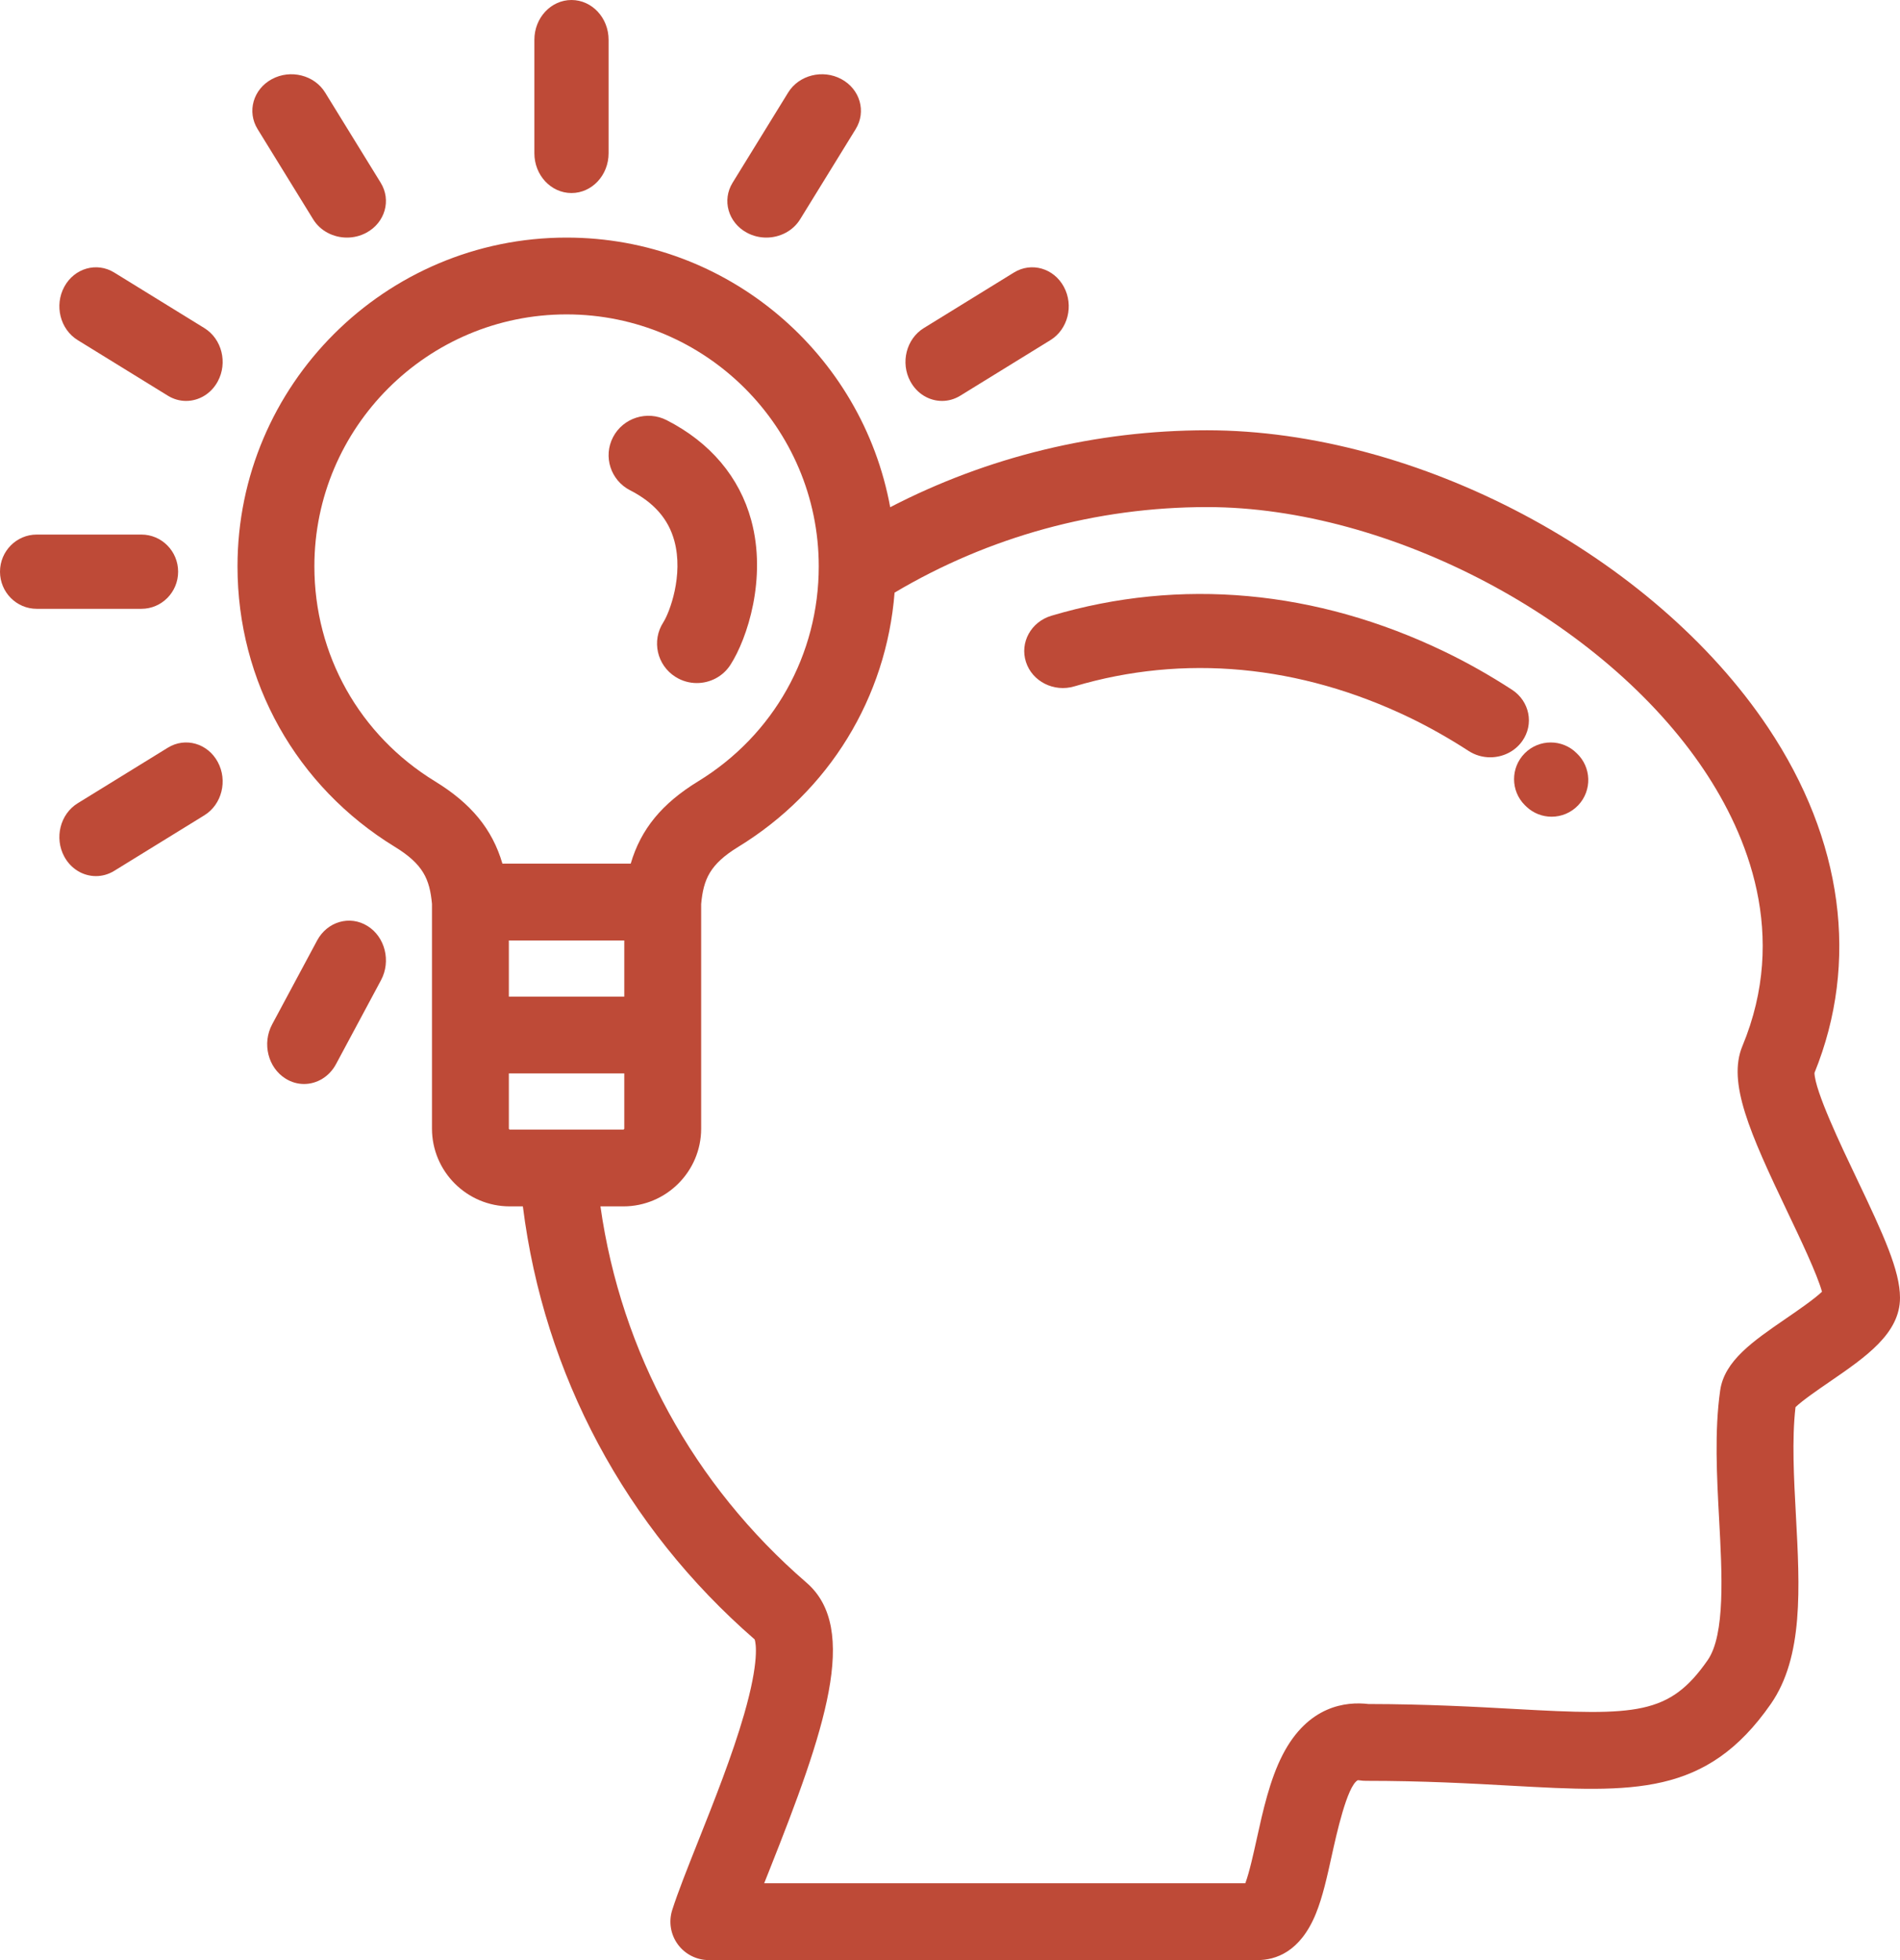
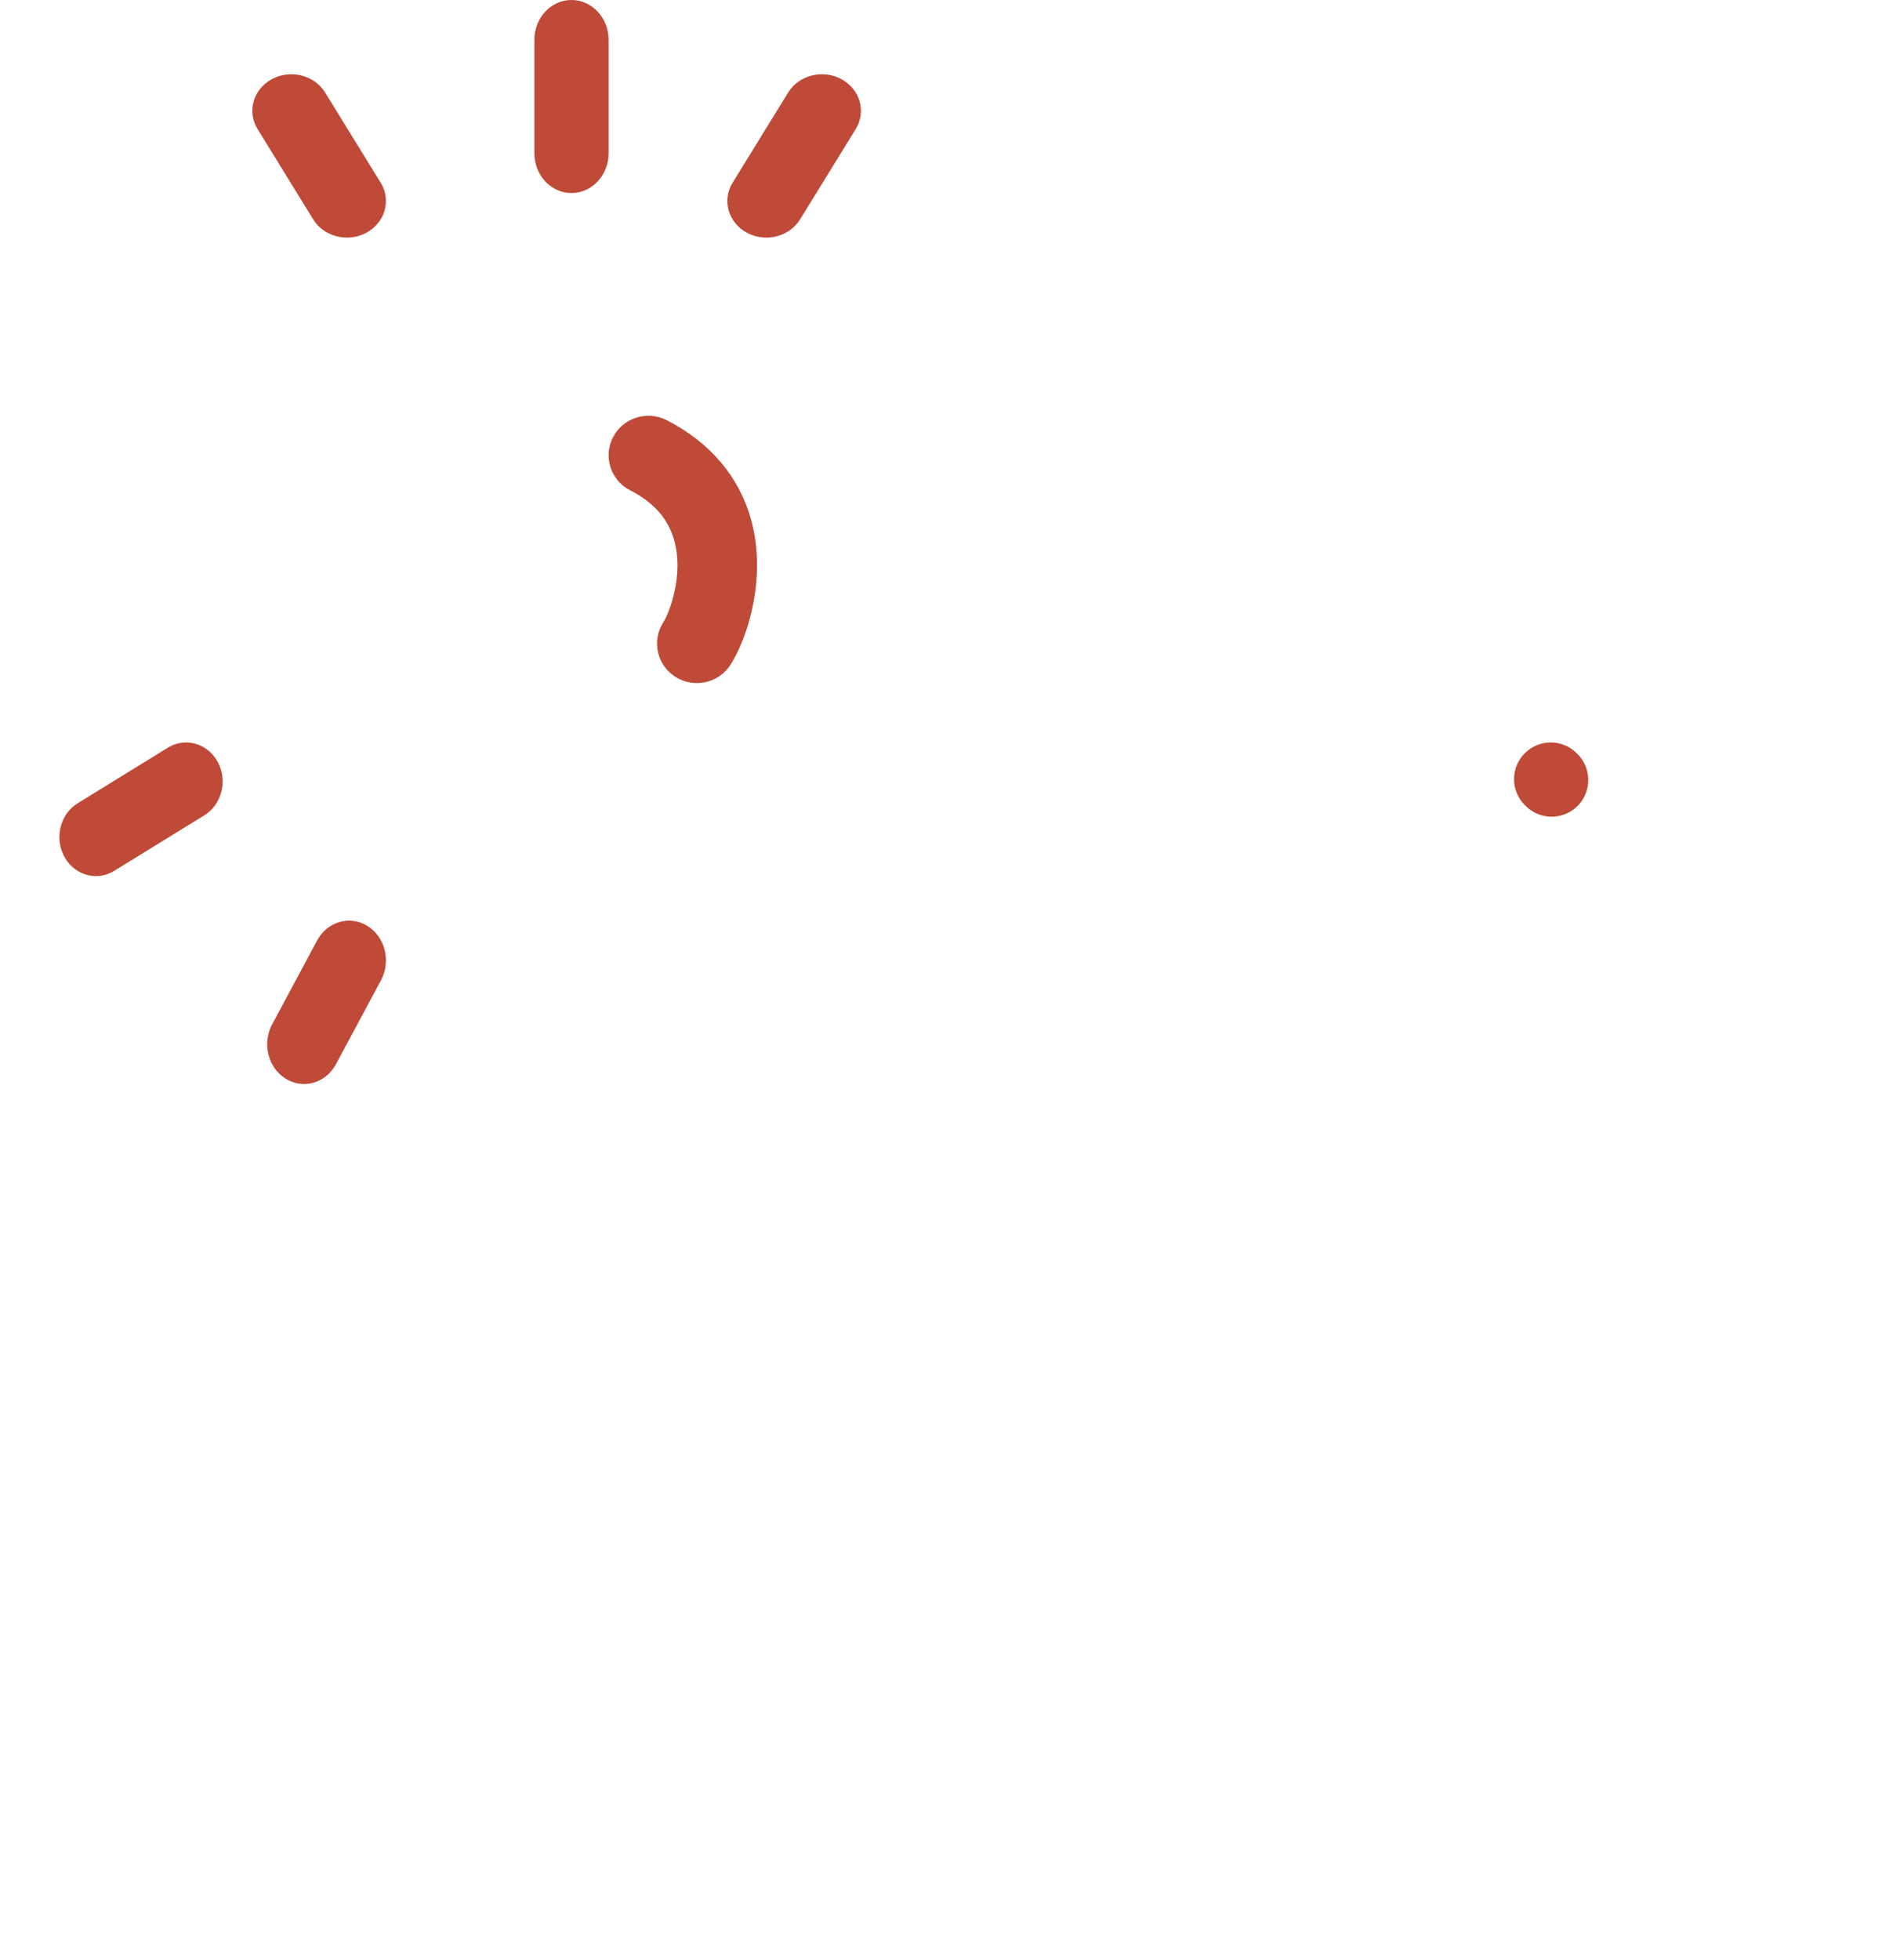
<svg xmlns="http://www.w3.org/2000/svg" width="128px" height="132px" viewBox="0 0 128 132" version="1.1">
  <title>idea</title>
  <desc>Created with Sketch.</desc>
  <g id="Agencia-Curitiba" stroke="none" stroke-width="1" fill="none" fill-rule="evenodd">
    <g id="PROGRAMAS/Cidade-das-Startups" transform="translate(-375, -3037)" fill="#BE4A37" fill-rule="nonzero">
      <g id="Group-7" transform="translate(0, 2830)">
        <g id="idea" transform="translate(375, 207)">
          <path d="M106.218,50.724 C105.253,49.759 103.689,49.759 102.724,50.724 C101.759,51.689 101.759,53.255 102.724,54.22 C102.762,54.258 102.801,54.297 102.84,54.332 C103.316,54.779 103.923,55 104.528,55 C105.188,55 105.846,54.737 106.332,54.218 C107.265,53.222 107.214,51.657 106.218,50.724 Z" id="Path" />
-           <path d="M101.859,46.448 C100.368,45.48 98.838,44.616 97.311,43.881 C88.671,39.722 79.515,38.887 70.832,41.466 C69.459,41.875 68.691,43.27 69.118,44.584 C69.544,45.897 71.003,46.631 72.377,46.223 C79.746,44.034 87.558,44.763 94.97,48.33 C96.277,48.96 97.648,49.735 98.934,50.569 C99.382,50.86 99.89,51 100.394,51 C101.227,51 102.047,50.618 102.55,49.908 C103.358,48.77 103.048,47.221 101.859,46.448 Z" id="Path" />
-           <path d="M125.089,79.379 C124.027,77.155 122.269,73.472 122.238,72.253 C125.266,64.799 124.161,56.55 119.118,49.004 C111.361,37.4 95.464,28.977 81.319,28.977 C73.842,28.977 66.54,30.757 59.971,34.157 C58.086,23.844 49.03,16 38.169,16 C25.945,16 16,25.932 16,38.14 C16,45.907 19.963,52.969 26.601,57.03 C28.515,58.201 28.948,59.213 29.102,60.872 L29.102,69.702 L29.102,76.005 C29.102,78.893 31.454,81.242 34.344,81.242 L35.225,81.242 C36.647,92.563 42.133,102.842 50.841,110.405 C50.924,110.661 51.163,111.859 50.134,115.432 C49.333,118.216 48.103,121.308 47.018,124.036 C46.292,125.862 45.665,127.439 45.285,128.631 C45.036,129.417 45.176,130.275 45.664,130.941 C46.151,131.606 46.928,132 47.754,132 L84.717,132 C85.932,132 87.6,131.457 88.65,128.869 C89.107,127.743 89.405,126.389 89.721,124.954 C90.029,123.557 90.75,120.283 91.468,119.888 C91.468,119.888 91.51,119.881 91.611,119.897 C91.744,119.918 91.879,119.928 92.013,119.928 C95.884,119.928 99.047,120.103 101.838,120.258 C110.023,120.711 114.964,120.985 119.298,114.75 C121.502,111.579 121.252,106.954 120.988,102.058 C120.851,99.535 120.711,96.93 120.96,94.764 C121.412,94.32 122.544,93.544 123.253,93.058 C125.695,91.383 128,89.802 128,87.398 C128,85.571 126.894,83.161 125.089,79.379 Z M29.307,52.619 C24.218,49.506 21.179,44.093 21.179,38.139 C21.179,28.783 28.801,21.172 38.169,21.172 C47.537,21.172 55.158,28.784 55.158,38.139 C55.158,44.093 52.12,49.506 47.03,52.62 C44.611,54.1 43.174,55.827 42.491,58.16 L38.168,58.159 L33.847,58.16 C33.164,55.827 31.726,54.1 29.307,52.619 Z M42.057,63.333 L42.057,67.115 L34.281,67.115 L34.281,63.333 L42.057,63.333 L42.057,63.333 Z M34.345,76.069 C34.316,76.069 34.281,76.034 34.281,76.005 L34.281,72.288 L42.057,72.288 L42.057,76.005 C42.057,76.034 42.022,76.069 41.993,76.069 L34.345,76.069 Z M120.322,88.793 C118.094,90.322 116.169,91.642 115.885,93.64 C115.495,96.38 115.659,99.408 115.816,102.336 C116.013,105.969 116.235,110.087 115.044,111.8 C112.467,115.507 110.239,115.543 102.125,115.093 C99.448,114.945 96.126,114.761 92.188,114.755 C90.675,114.577 88.116,114.861 86.409,118.176 C85.541,119.86 85.075,121.976 84.664,123.842 C84.457,124.78 84.167,126.098 83.895,126.827 L51.481,126.827 C51.595,126.541 51.712,126.247 51.832,125.945 C55.562,116.564 57.925,109.684 54.329,106.579 C46.706,99.995 41.845,91.079 40.451,81.242 L41.993,81.242 C44.884,81.242 47.236,78.892 47.236,76.005 L47.236,69.702 L47.236,60.877 C47.39,59.215 47.821,58.202 49.737,57.03 C55.866,53.28 59.712,46.97 60.266,39.91 C66.621,36.138 73.871,34.149 81.319,34.149 C93.658,34.149 108.056,41.77 114.81,51.876 C117.706,56.207 120.502,62.945 117.382,70.448 C116.366,72.891 117.873,76.279 120.414,81.605 C121.237,83.328 122.428,85.824 122.744,86.99 C122.209,87.5 121.059,88.288 120.322,88.793 Z" id="Shape" />
          <path d="M50.61,35.036 C49.818,32.126 47.848,29.796 44.914,28.296 C43.597,27.624 41.979,28.135 41.299,29.44 C40.62,30.745 41.137,32.348 42.454,33.021 C44.056,33.84 45.029,34.952 45.429,36.42 C46.062,38.744 45.105,41.259 44.684,41.913 C43.888,43.151 44.255,44.794 45.505,45.583 C45.952,45.866 46.451,46 46.944,46 C47.83,46 48.698,45.566 49.209,44.771 C50.354,42.993 51.671,38.932 50.61,35.036 Z" id="Path" />
          <path d="M38.5,0 C37.119,0 36,1.2 36,2.68 L36,10.32 C36,11.8 37.119,13 38.5,13 C39.88,13 41,11.8 41,10.32 L41,2.68 C41,1.2 39.88,0 38.5,0 Z" id="Path" />
-           <path d="M9.526,36 L2.474,36 C1.108,36 0,37.12 0,38.5 C0,39.881 1.108,41 2.474,41 L9.526,41 C10.892,41 12,39.881 12,38.5 C12,37.12 10.892,36 9.526,36 Z" id="Path" />
          <path d="M25.647,12.307 L21.903,6.231 C21.178,5.054 19.57,4.651 18.314,5.33 C17.057,6.01 16.627,7.516 17.353,8.693 L21.097,14.769 C21.584,15.559 22.466,16 23.374,16 C23.82,16 24.272,15.894 24.686,15.67 C25.943,14.99 26.373,13.484 25.647,12.307 Z" id="Path" />
-           <path d="M13.769,22.096 L7.693,18.352 C6.516,17.627 5.01,18.058 4.33,19.314 C3.65,20.571 4.054,22.177 5.231,22.903 L11.307,26.647 C11.694,26.886 12.118,27 12.535,27 C13.386,27 14.214,26.529 14.67,25.686 C15.35,24.429 14.946,22.822 13.769,22.096 Z" id="Path" />
-           <path d="M71.67,19.314 C70.99,18.057 69.484,17.627 68.307,18.353 L62.231,22.097 C61.054,22.822 60.65,24.43 61.33,25.686 C61.786,26.529 62.614,27 63.464,27 C63.882,27 64.305,26.886 64.693,26.647 L70.769,22.903 C71.946,22.178 72.35,20.571 71.67,19.314 Z" id="Path" />
          <path d="M14.67,51.314 C13.99,50.057 12.486,49.627 11.308,50.352 L5.231,54.096 C4.054,54.822 3.65,56.429 4.33,57.686 C4.786,58.529 5.613,59 6.464,59 C6.882,59 7.305,58.886 7.692,58.648 L13.769,54.904 C14.946,54.178 15.35,52.571 14.67,51.314 Z" id="Path" />
          <path d="M24.757,62.359 C23.569,61.62 22.049,62.059 21.363,63.337 L18.333,68.987 C17.647,70.267 18.054,71.903 19.243,72.641 C19.634,72.884 20.061,73 20.483,73 C21.341,73 22.177,72.52 22.637,71.662 L25.667,66.012 C26.353,64.733 25.946,63.097 24.757,62.359 Z" id="Path" />
          <path d="M56.686,5.33 C55.429,4.65 53.822,5.054 53.097,6.231 L49.353,12.307 C48.627,13.484 49.057,14.99 50.314,15.67 C50.728,15.894 51.18,16 51.625,16 C52.533,16 53.416,15.559 53.903,14.769 L57.647,8.693 C58.373,7.516 57.943,6.01 56.686,5.33 Z" id="Path" />
        </g>
      </g>
    </g>
  </g>
</svg>